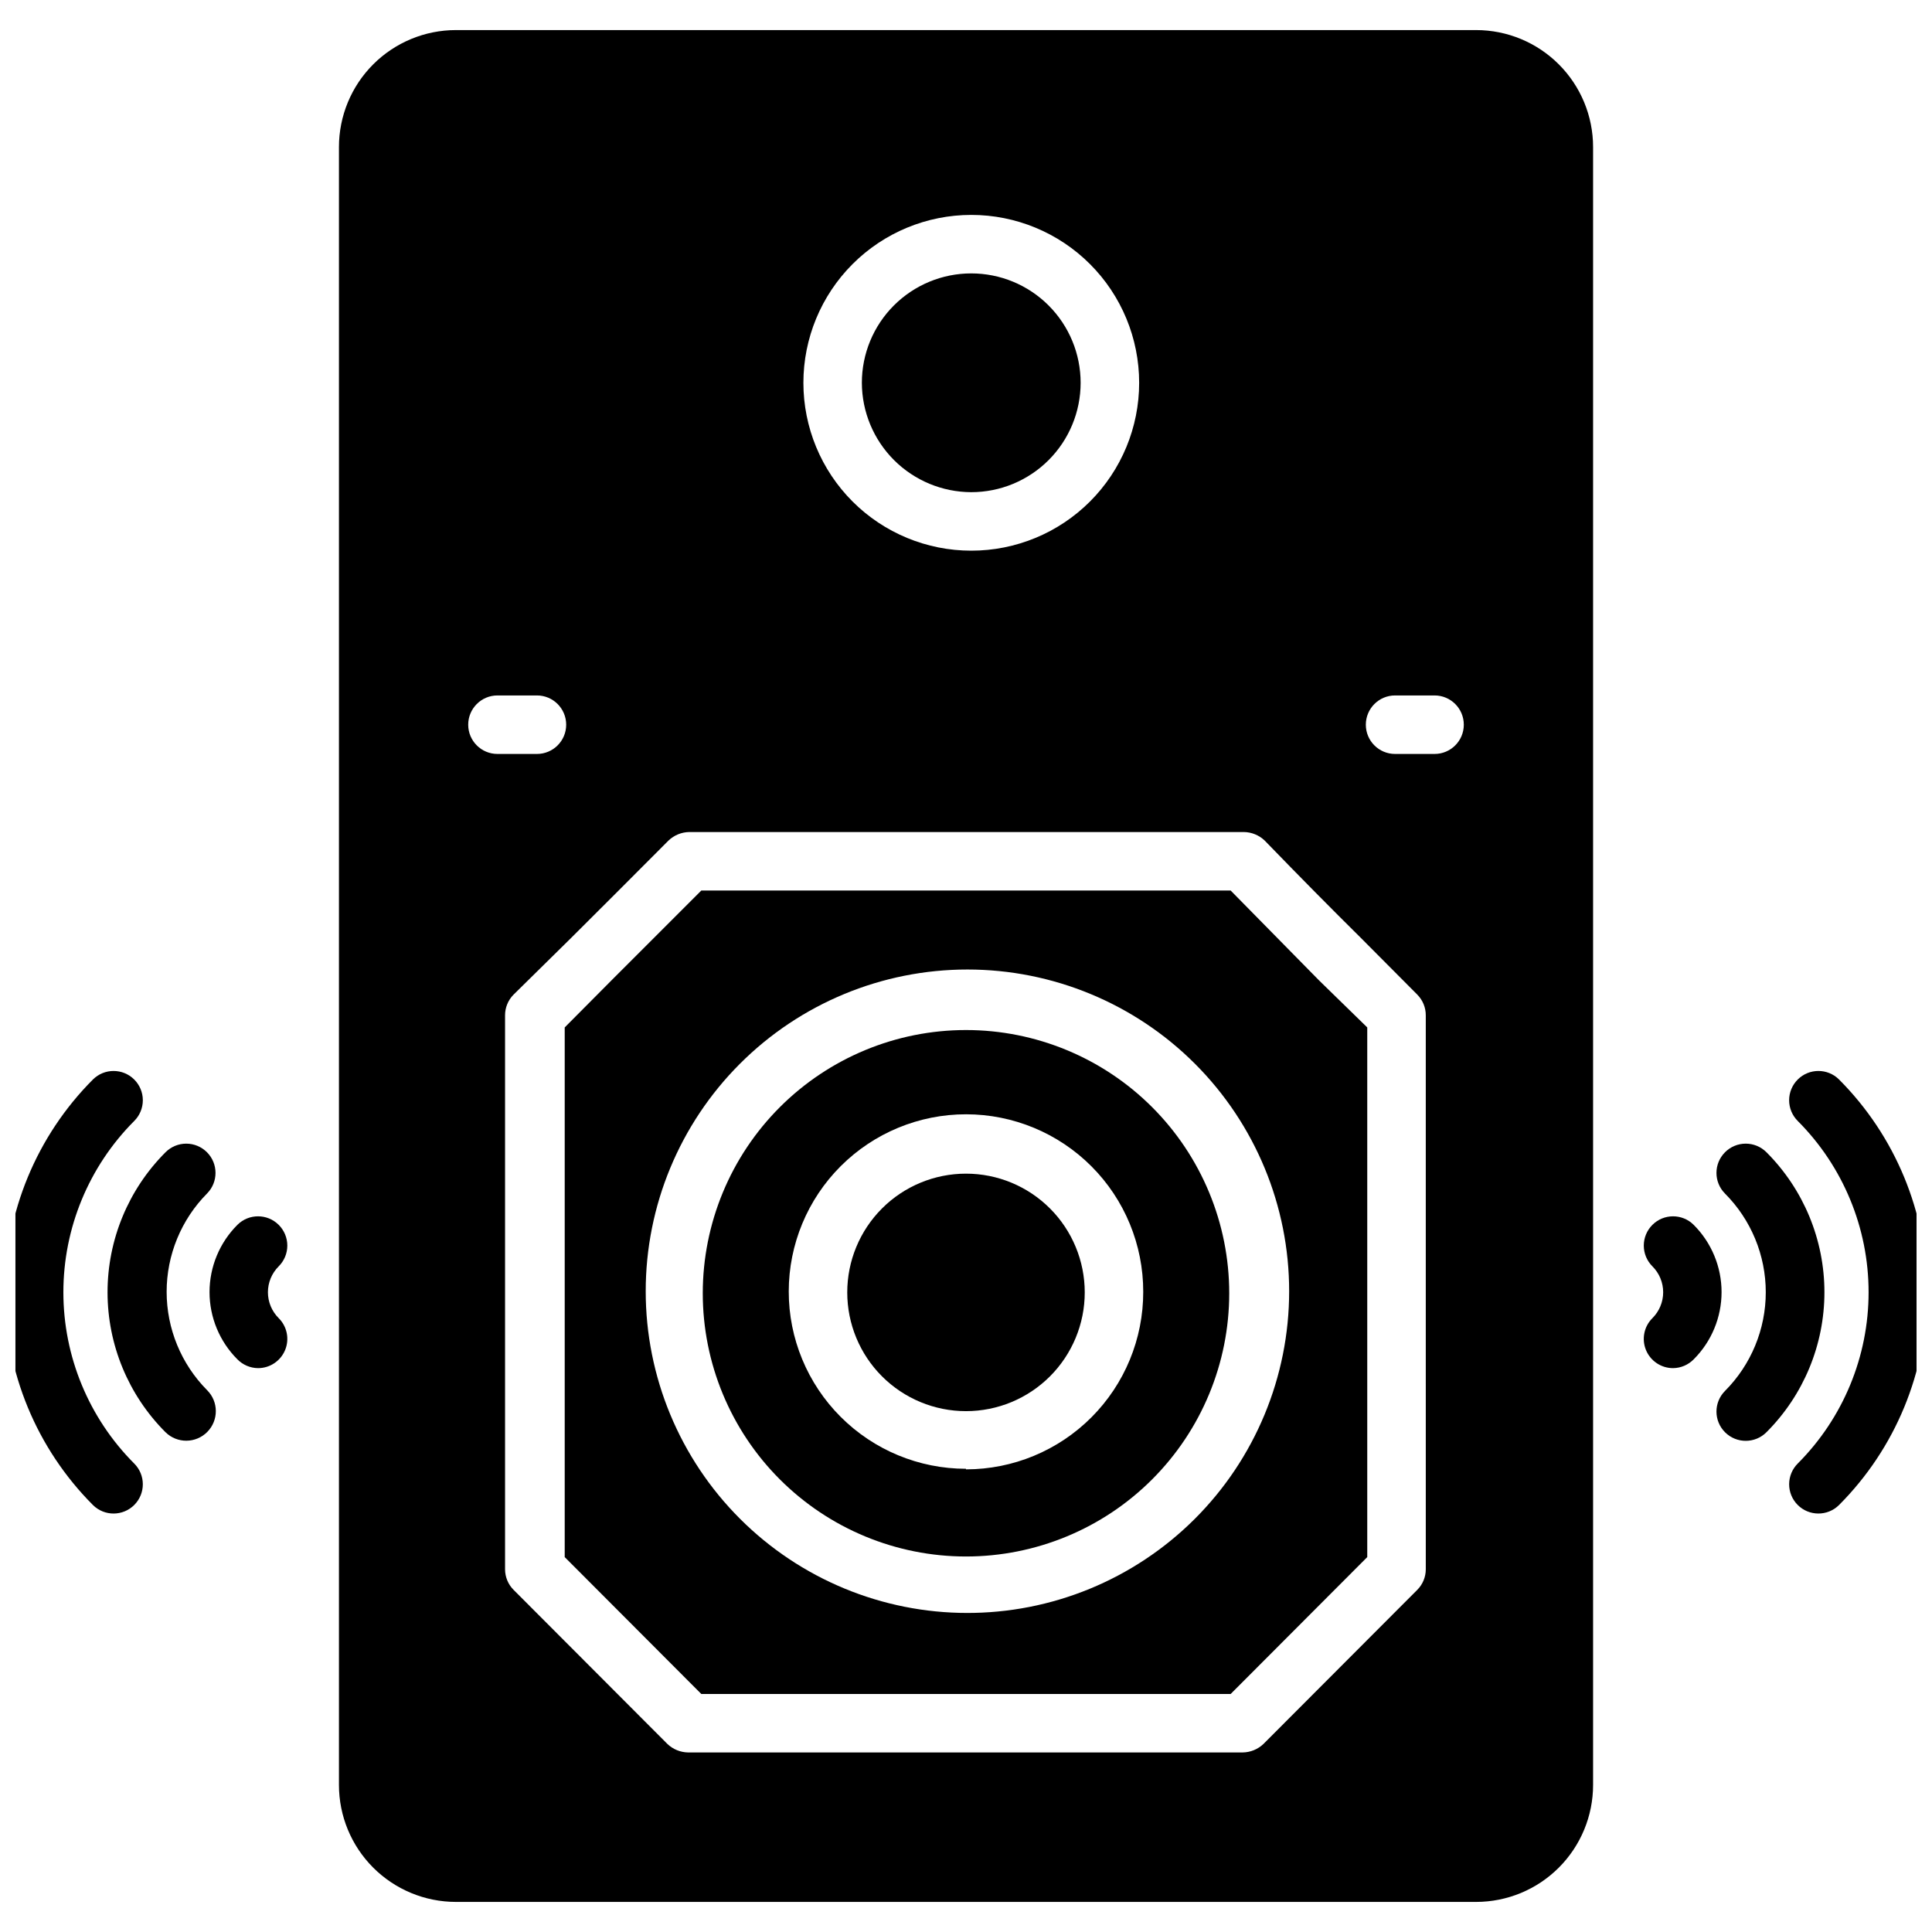
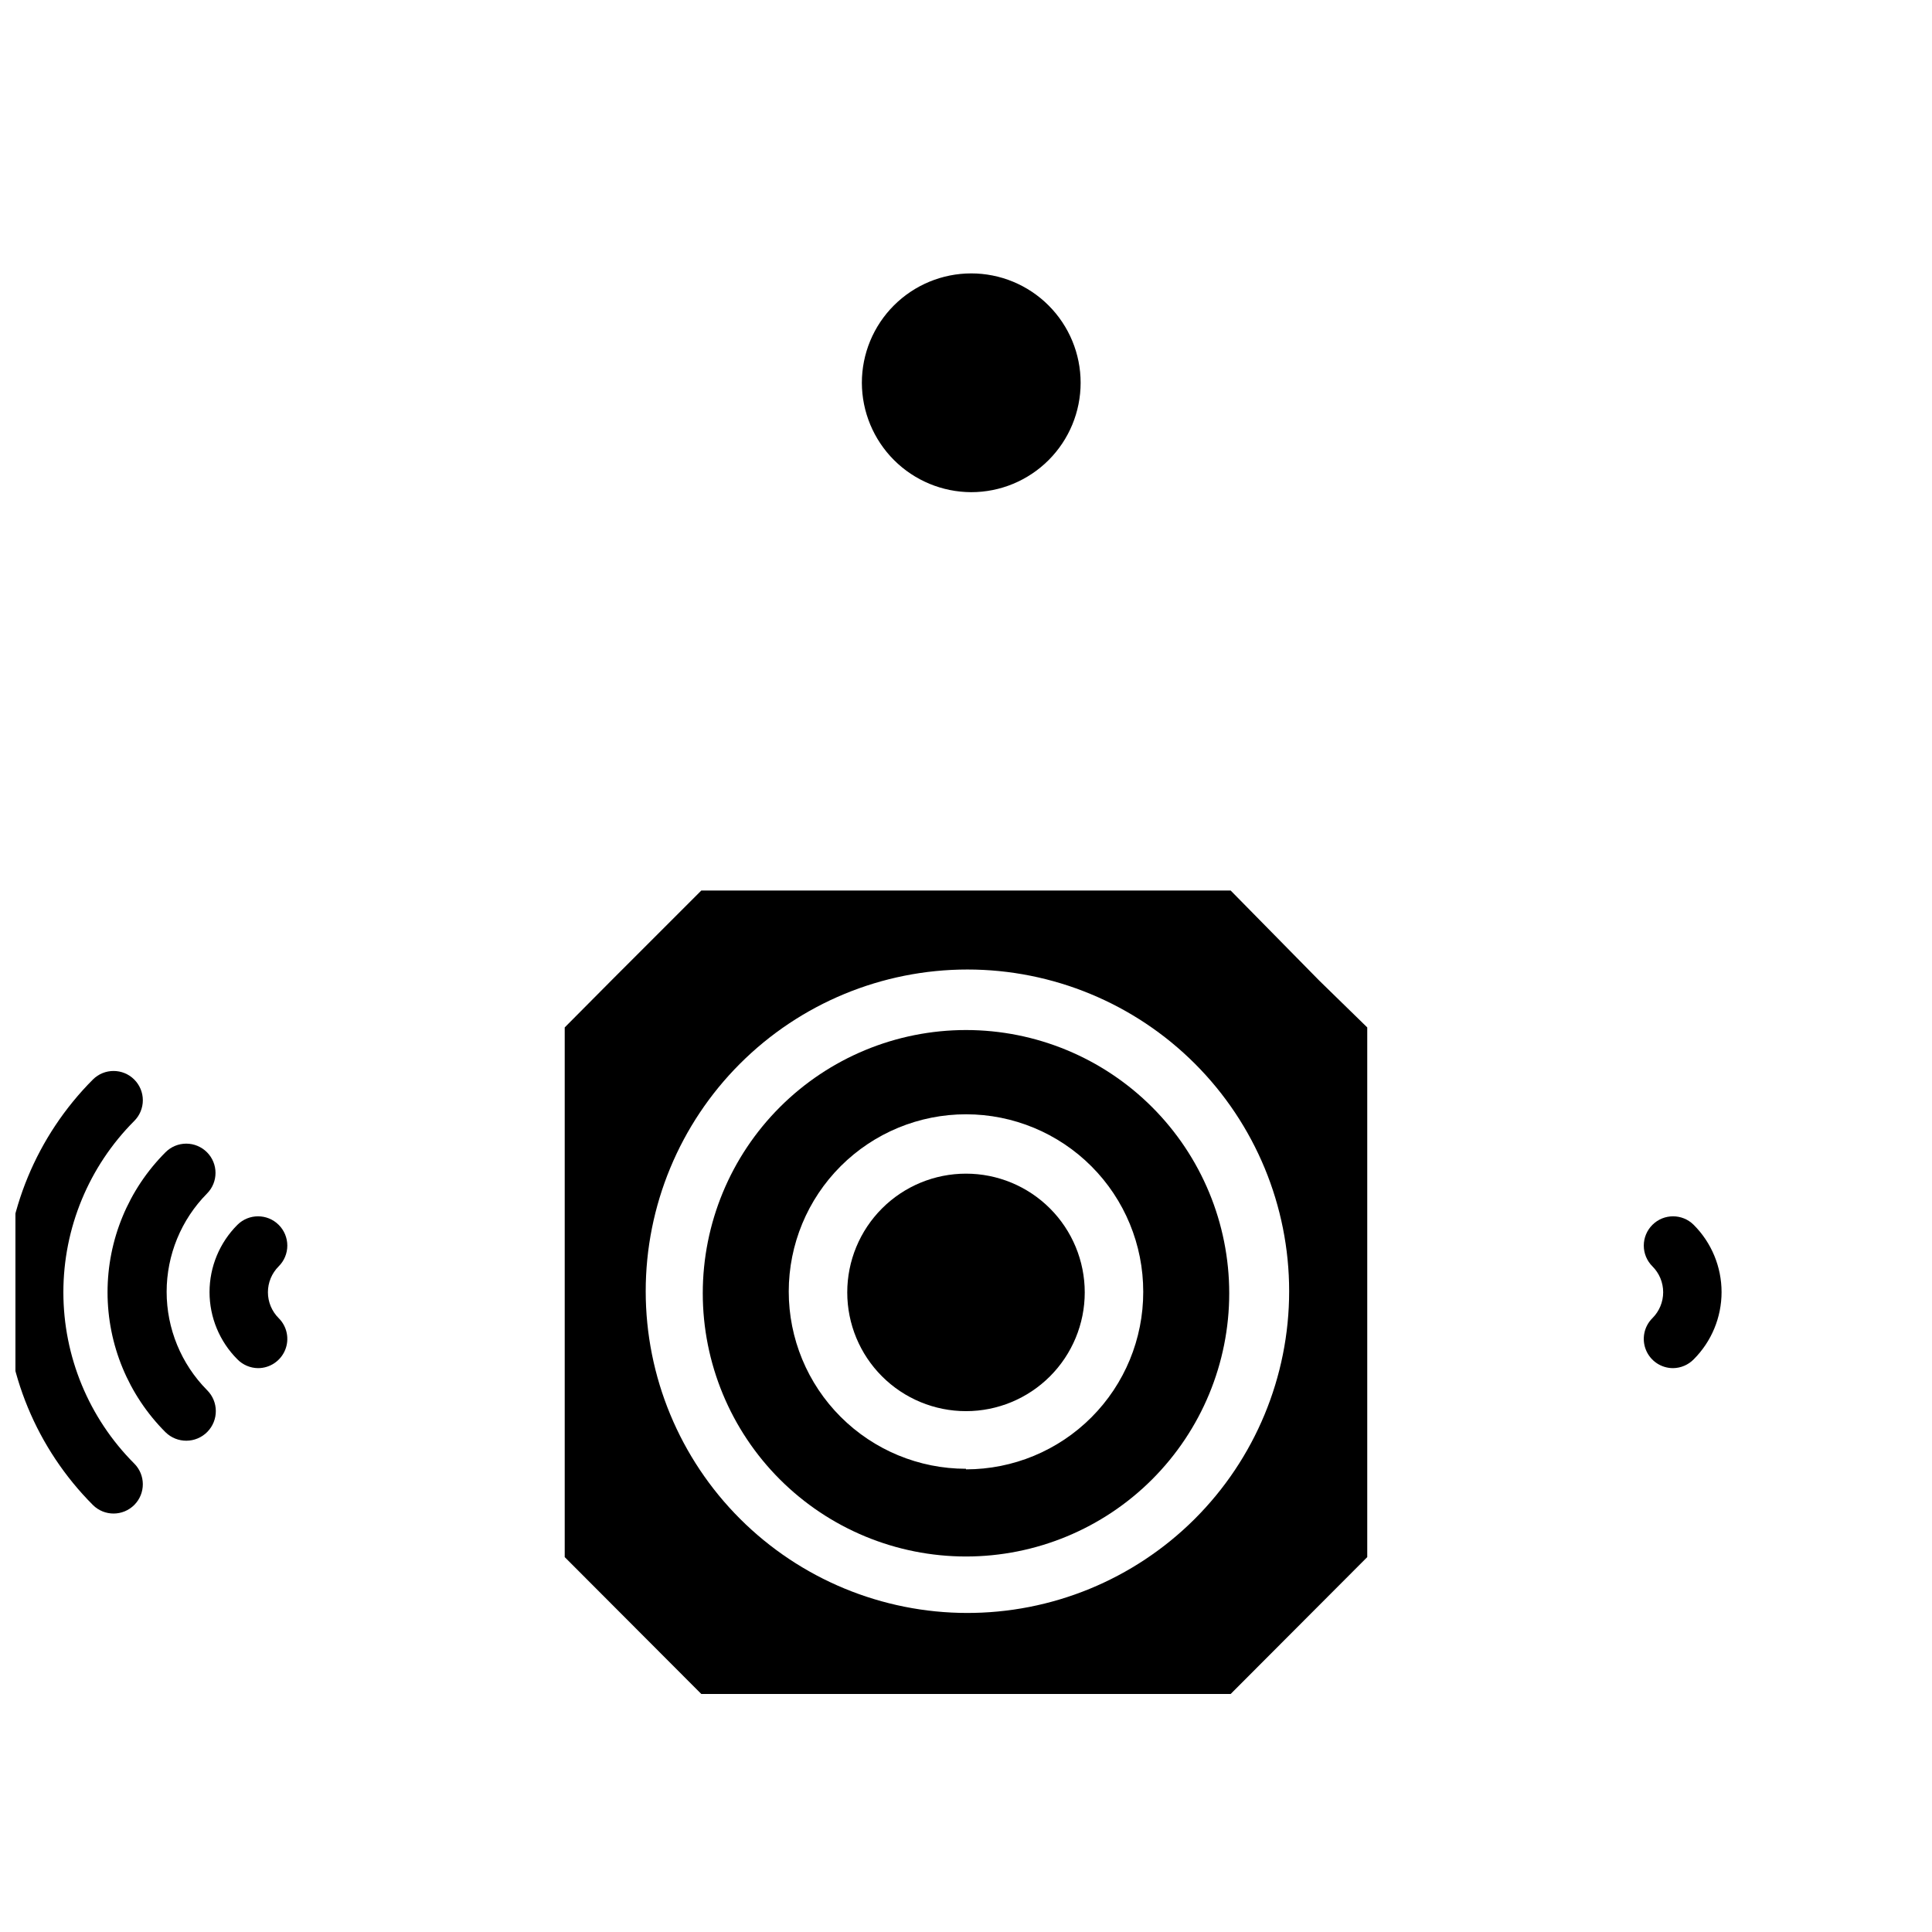
<svg xmlns="http://www.w3.org/2000/svg" width="800px" height="800px" version="1.1" viewBox="144 144 512 512">
  <defs>
    <clipPath id="b">
      <path d="m148.09 427h33.906v119h-33.906z" />
    </clipPath>
    <clipPath id="a">
      <path d="m618 427h33.902v119h-33.902z" />
    </clipPath>
  </defs>
  <path d="m400 416.97c-18.504 0-36.246 7.352-49.328 20.434s-20.43 30.824-20.43 49.324 7.348 36.246 20.43 49.328c13.082 13.082 30.824 20.43 49.328 20.43 18.5 0 36.242-7.348 49.324-20.43 13.082-13.082 20.434-30.828 20.434-49.328s-7.352-36.242-20.434-49.324-30.824-20.434-49.324-20.434zm0 116.27c-12.465 0-24.414-4.953-33.223-13.77-8.812-8.812-13.758-20.766-13.75-33.227 0.008-12.465 4.965-24.41 13.785-33.215 8.82-8.805 20.777-13.746 33.238-13.73 12.461 0.012 24.406 4.977 33.207 13.801 8.801 8.824 13.73 20.785 13.711 33.246 0.02 12.473-4.918 24.438-13.73 33.262-8.809 8.828-20.77 13.785-33.238 13.785z" />
  <path d="m470.14 380h-140.29l-23.254 23.254-12.941 13.023v140.37l36.195 36.273h140.29l36.195-36.273v-140.37l-12.711-12.402zm-69.758 191.45c-22.613 0-44.301-8.984-60.289-24.973-15.988-15.988-24.973-37.676-24.973-60.289 0-22.609 8.984-44.297 24.973-60.285 15.988-15.992 37.676-24.973 60.289-24.973s44.297 8.98 60.289 24.973c15.988 15.988 24.969 37.676 24.969 60.285 0 22.68-9.035 44.426-25.105 60.426-16.074 16-37.859 24.938-60.539 24.836z" />
  <path d="m400 455.03c-8.348 0-16.352 3.312-22.254 9.215s-9.215 13.906-9.215 22.254c0 8.344 3.312 16.348 9.215 22.25s13.906 9.219 22.254 9.219c8.344 0 16.348-3.316 22.25-9.219s9.219-13.906 9.219-22.25c0-8.348-3.316-16.352-9.219-22.254s-13.906-9.215-22.25-9.215z" />
  <path d="m401.39 274.43c7.688 0 15.062-3.055 20.496-8.492 5.438-5.434 8.492-12.809 8.492-20.496s-3.055-15.062-8.492-20.496c-5.434-5.438-12.809-8.492-20.496-8.492s-15.062 3.055-20.5 8.492c-5.434 5.434-8.488 12.809-8.488 20.496 0.02 7.684 3.082 15.043 8.512 20.477 5.434 5.43 12.793 8.492 20.477 8.512z" />
-   <path d="m535.18 151.97h-270.35c-8.223 0-16.109 3.266-21.926 9.082-5.812 5.812-9.078 13.699-9.078 21.922v434.05c0 8.223 3.266 16.109 9.078 21.922 5.816 5.816 13.703 9.082 21.926 9.082h270.35c8.223 0 16.105-3.266 21.922-9.082 5.812-5.812 9.082-13.699 9.082-21.922v-434.05c0-8.223-3.269-16.109-9.082-21.922-5.816-5.816-13.699-9.082-21.922-9.082zm-133.78 48.984c11.797 0 23.113 4.688 31.457 13.031s13.031 19.66 13.031 31.461c0 11.801-4.688 23.117-13.031 31.461s-19.66 13.027-31.457 13.027c-11.801 0-23.117-4.684-31.461-13.027s-13.031-19.66-13.031-31.461c0-11.801 4.688-23.117 13.031-31.461s19.66-13.031 31.461-13.031zm-133.32 135.1c0-4.281 3.469-7.754 7.75-7.754h10.465c4.281 0 7.75 3.473 7.75 7.754s-3.469 7.75-7.75 7.75h-10.465c-4.281 0-7.75-3.469-7.75-7.75zm253.77 223.84c-0.008 2.035-0.816 3.984-2.25 5.426l-40.77 40.848c-1.484 1.418-3.449 2.219-5.504 2.25h-146.96c-2.051-0.031-4.016-0.832-5.5-2.25l-40.77-40.848c-1.434-1.441-2.242-3.391-2.25-5.426v-146.8c-0.012-2.059 0.797-4.039 2.25-5.504l15.266-15.035c8.215-8.137 15.5-15.5 25.812-25.812 1.484-1.414 3.449-2.219 5.504-2.246h146.96c2.051 0.027 4.016 0.832 5.504 2.246 9.996 10.309 17.281 17.672 25.5 25.812l14.961 15.035h-0.004c1.453 1.465 2.262 3.445 2.25 5.504zm2.324-216.09h-10.465c-4.281 0-7.75-3.469-7.75-7.75s3.469-7.754 7.75-7.754h10.465c4.281 0 7.75 3.473 7.75 7.754s-3.469 7.75-7.75 7.75z" />
  <g clip-path="url(#b)">
    <path d="m179.56 441.08c1.469-1.457 2.293-3.438 2.293-5.504 0-2.066-0.824-4.047-2.293-5.504-3.023-3.004-7.906-3.004-10.93 0-14.934 14.969-23.32 35.246-23.32 56.391 0 21.141 8.387 41.422 23.32 56.387 3.039 3.019 7.949 3 10.969-0.039 3.016-3.039 3-7.949-0.039-10.969-12.016-12.043-18.766-28.363-18.766-45.379 0-17.016 6.75-33.336 18.766-45.383z" />
  </g>
  <path d="m198.86 460.3c3.004-3.023 3.004-7.906 0-10.93-1.457-1.465-3.438-2.293-5.504-2.293s-4.047 0.828-5.504 2.293c-9.832 9.84-15.352 23.18-15.352 37.09 0 13.906 5.519 27.246 15.352 37.086 3.082 3.039 8.047 3.004 11.086-0.078 3.039-3.082 3.004-8.043-0.078-11.082-6.856-6.934-10.699-16.293-10.699-26.043s3.844-19.109 10.699-26.043z" />
  <path d="m217.85 468.59c-3.023-3.004-7.906-3.004-10.93 0-4.731 4.727-7.391 11.141-7.391 17.828s2.66 13.102 7.391 17.828c1.434 1.457 3.383 2.293 5.426 2.324 3.148 0.02 5.996-1.871 7.203-4.777 1.211-2.91 0.535-6.262-1.699-8.477-1.82-1.82-2.848-4.285-2.848-6.859 0-2.574 1.027-5.043 2.848-6.859 1.469-1.457 2.293-3.438 2.293-5.504s-0.824-4.047-2.293-5.504z" />
  <g clip-path="url(#a)">
-     <path d="m631.36 430.07c-3.023-3.004-7.906-3.004-10.93 0-1.465 1.457-2.293 3.438-2.293 5.504 0 2.066 0.828 4.047 2.293 5.504 12.02 12.047 18.766 28.367 18.766 45.383 0 17.016-6.746 33.336-18.766 45.379-1.457 1.449-2.281 3.422-2.289 5.477-0.008 2.059 0.801 4.031 2.25 5.492 3.019 3.039 7.93 3.059 10.969 0.039 14.934-14.965 23.32-35.246 23.32-56.387 0-21.145-8.387-41.422-23.32-56.391z" />
-   </g>
-   <path d="m612.14 449.37c-1.453-1.465-3.438-2.293-5.504-2.293-2.066 0-4.047 0.828-5.5 2.293-3.008 3.023-3.008 7.906 0 10.93 6.922 6.945 10.812 16.352 10.812 26.16 0 9.805-3.891 19.215-10.812 26.16-3.019 3.039-3.004 7.949 0.035 10.965 3.039 3.019 7.953 3 10.969-0.039 9.832-9.84 15.352-23.18 15.352-37.086 0-13.91-5.519-27.25-15.352-37.09z" />
+     </g>
  <path d="m592.84 468.59c-3.023-3.004-7.902-3.004-10.926 0-1.469 1.457-2.293 3.438-2.293 5.504s0.824 4.047 2.293 5.504c1.82 1.816 2.844 4.285 2.844 6.859 0 2.574-1.023 5.039-2.844 6.859-2.238 2.215-2.91 5.566-1.703 8.477 1.207 2.906 4.055 4.797 7.203 4.777 2.047-0.031 3.996-0.867 5.426-2.324 4.734-4.727 7.394-11.141 7.394-17.828s-2.66-13.102-7.394-17.828z" />
</svg>